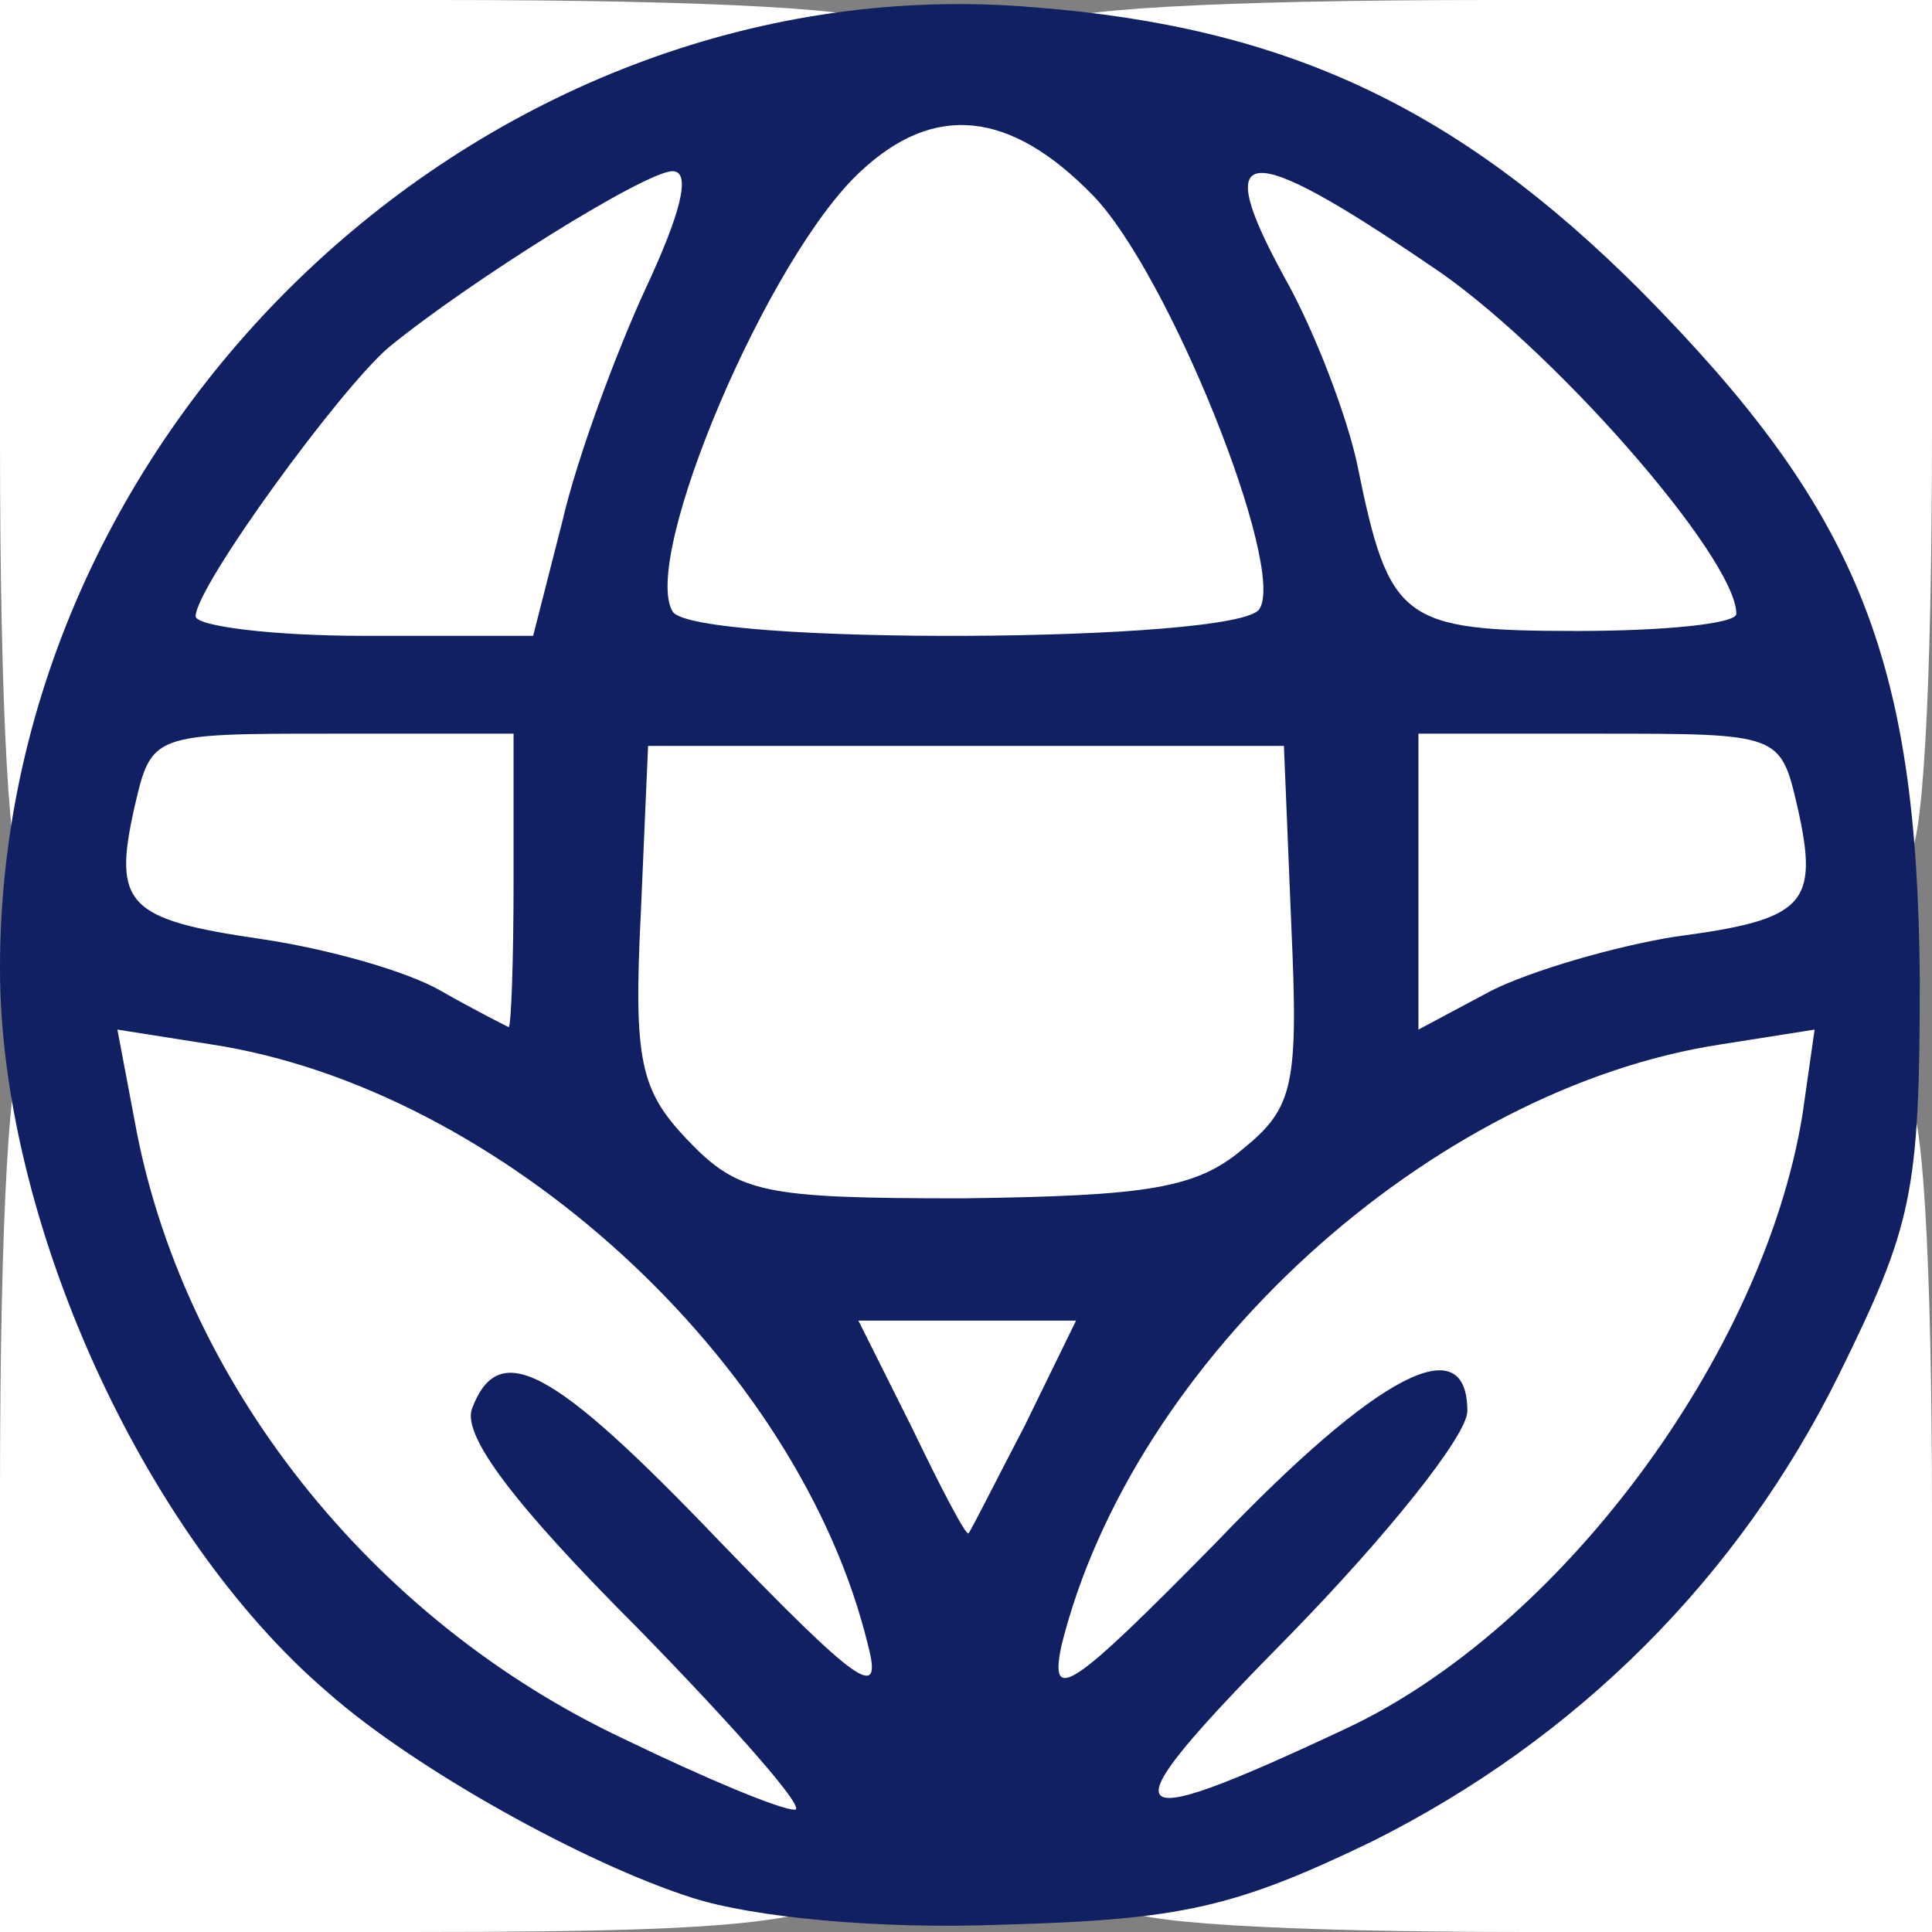
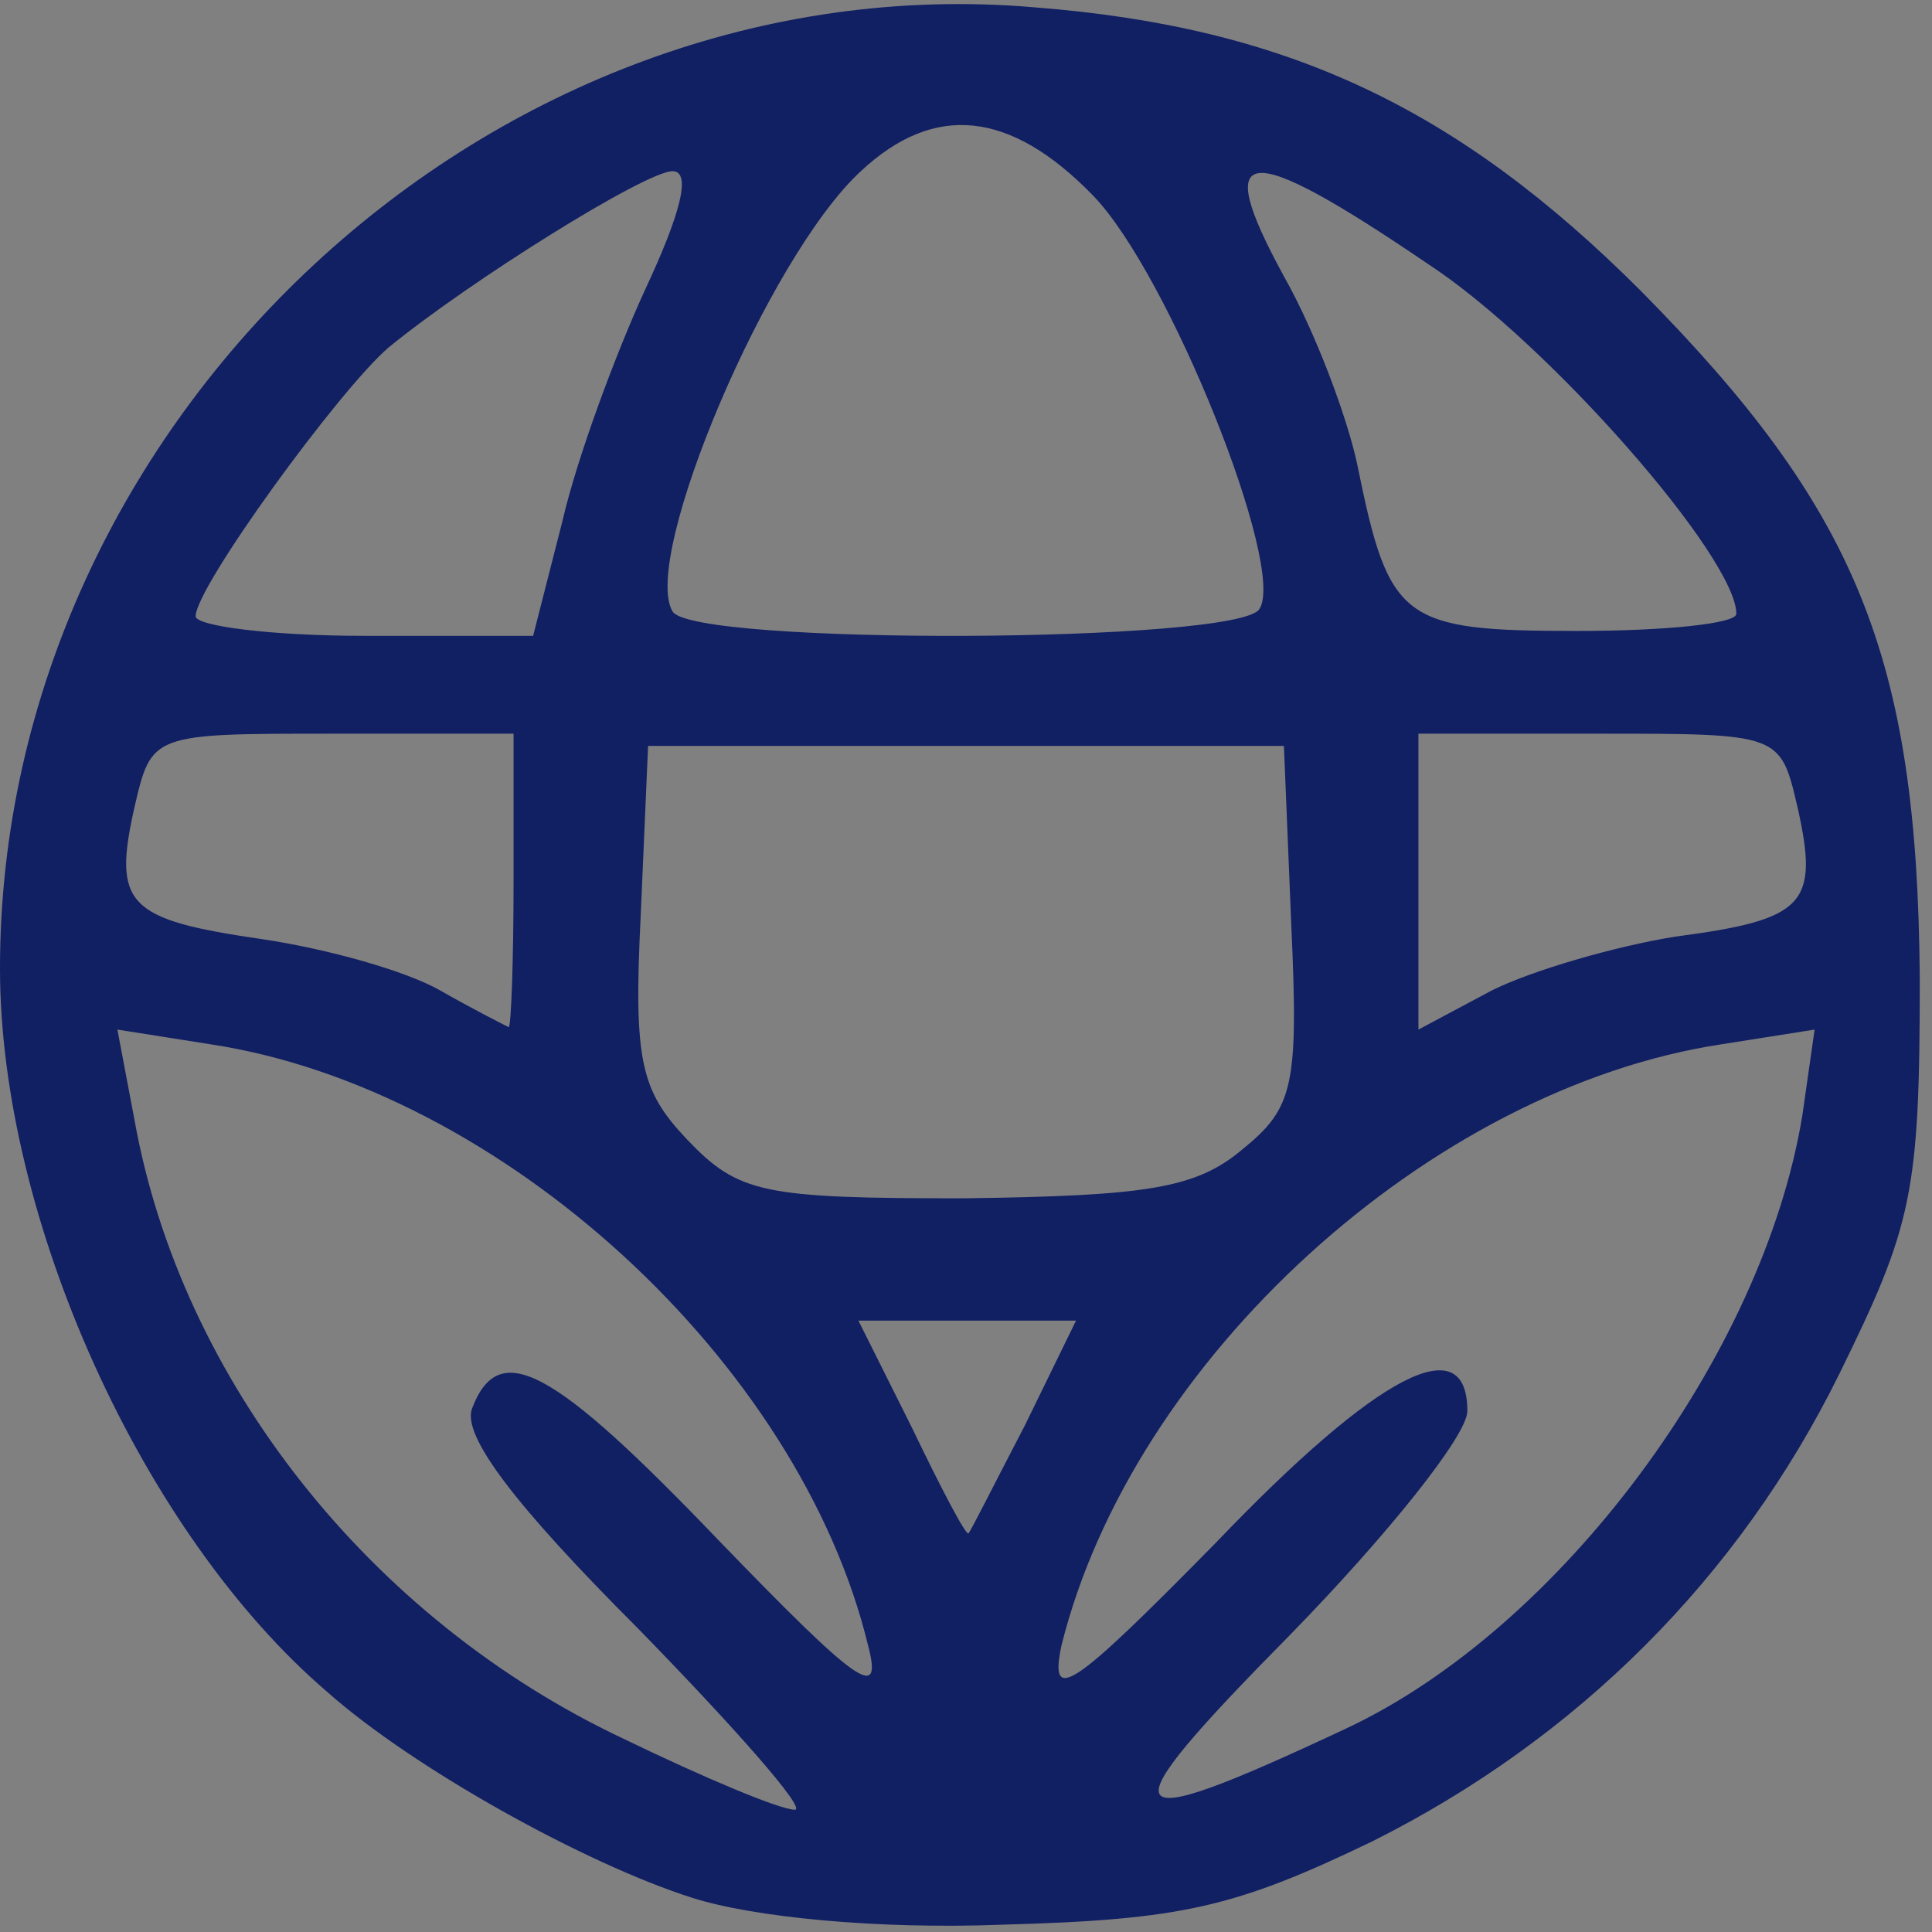
<svg xmlns="http://www.w3.org/2000/svg" class="img-fluid" id="outputsvg" viewBox="0 0 790 790">
  <rect x="0" y="0" width="790" height="790" fill="#808080" stroke="none" />
  <g id="l54c9fzIWdbEgjYKTBc72Yl" fill="rgb(255,255,255)" style="transform: none;">
    <g style="transform: none;">
-       <path id="p5ftaGycq" d="M0 610 c0 -113 4 -180 10 -180 6 0 10 -16 10 -35 0 -19 -4 -35 -10 -35 -6 0 -10 -67 -10 -180 l0 -180 180 0 c113 0 180 4 180 10 0 6 16 10 35 10 19 0 35 -4 35 -10 0 -6 67 -10 180 -10 l180 0 0 175 c0 110 -4 175 -10 175 -5 0 -10 23 -10 50 0 28 5 50 10 50 6 0 10 63 10 170 l0 170 -165 0 c-103 0 -165 -4 -165 -10 0 -5 -7 -10 -15 -10 -8 0 -15 -9 -15 -20 0 -11 -6 -20 -14 -20 -10 0 -16 -13 -19 -37 l-4 -38 -1 38 c-1 25 -7 37 -17 37 -8 0 -15 7 -15 16 0 39 -22 44 -194 44 l-166 0 0 -180z" />
-     </g>
+       </g>
  </g>
  <g id="l2yoZWaXoRn7700tjAJR2ch" fill="rgb(17,31,99)" style="transform: none;">
    <g style="transform: none;">
      <path id="pMIYP13ig" d="M283 776 c-44 -14 -114 -53 -149 -84 -76 -65 -134 -194 -134 -296 0 -225 202 -412 423 -393 103 8 173 41 248 116 88 89 113 149 114 281 0 88 -3 101 -33 162 -41 83 -107 149 -191 191 -56 27 -78 32 -151 34 -51 2 -102 -3 -127 -11z m-22 -110 c-51 -51 -72 -79 -68 -90 11 -29 33 -17 101 54 57 59 67 66 61 43 -28 -116 -150 -228 -269 -246 l-38 -6 7 37 c19 106 96 204 200 253 33 16 64 29 70 29 5 0 -24 -33 -64 -74z m289 41 c88 -41 171 -153 187 -251 l5 -35 -38 6 c-119 18 -241 129 -270 246 -5 24 4 18 63 -42 67 -70 103 -88 103 -54 0 10 -33 51 -72 91 -77 78 -74 84 22 39z m-131 -124 l21 -43 -44 0 -45 0 22 44 c12 25 22 44 23 43 1 -1 11 -21 23 -44z m89 -113 c21 -17 23 -26 20 -92 l-3 -73 -130 0 -130 0 -3 69 c-3 60 0 72 19 92 21 22 31 24 113 24 75 -1 95 -4 114 -20z m-298 -110 l0 -60 -74 0 c-74 0 -74 0 -81 30 -9 40 -3 46 52 54 27 4 59 13 73 21 14 8 26 14 28 15 1 0 2 -27 2 -60z m475 23 c53 -7 59 -13 50 -53 -7 -30 -7 -30 -81 -30 l-74 0 0 60 0 61 30 -16 c16 -8 50 -18 75 -22z m-455 -170 c6 -26 22 -69 34 -95 14 -30 19 -48 11 -48 -11 0 -83 45 -116 72 -20 17 -79 98 -79 110 0 4 31 8 69 8 l69 0 12 -47z m285 36 c11 -17 -37 -137 -68 -169 -34 -35 -65 -38 -95 -10 -38 35 -90 158 -77 180 8 14 232 13 240 -1z m195 2 c0 -23 -77 -111 -126 -143 -75 -51 -89 -50 -59 5 13 23 26 58 30 77 13 64 18 68 90 68 36 0 65 -3 65 -7z" />
    </g>
  </g>
</svg>